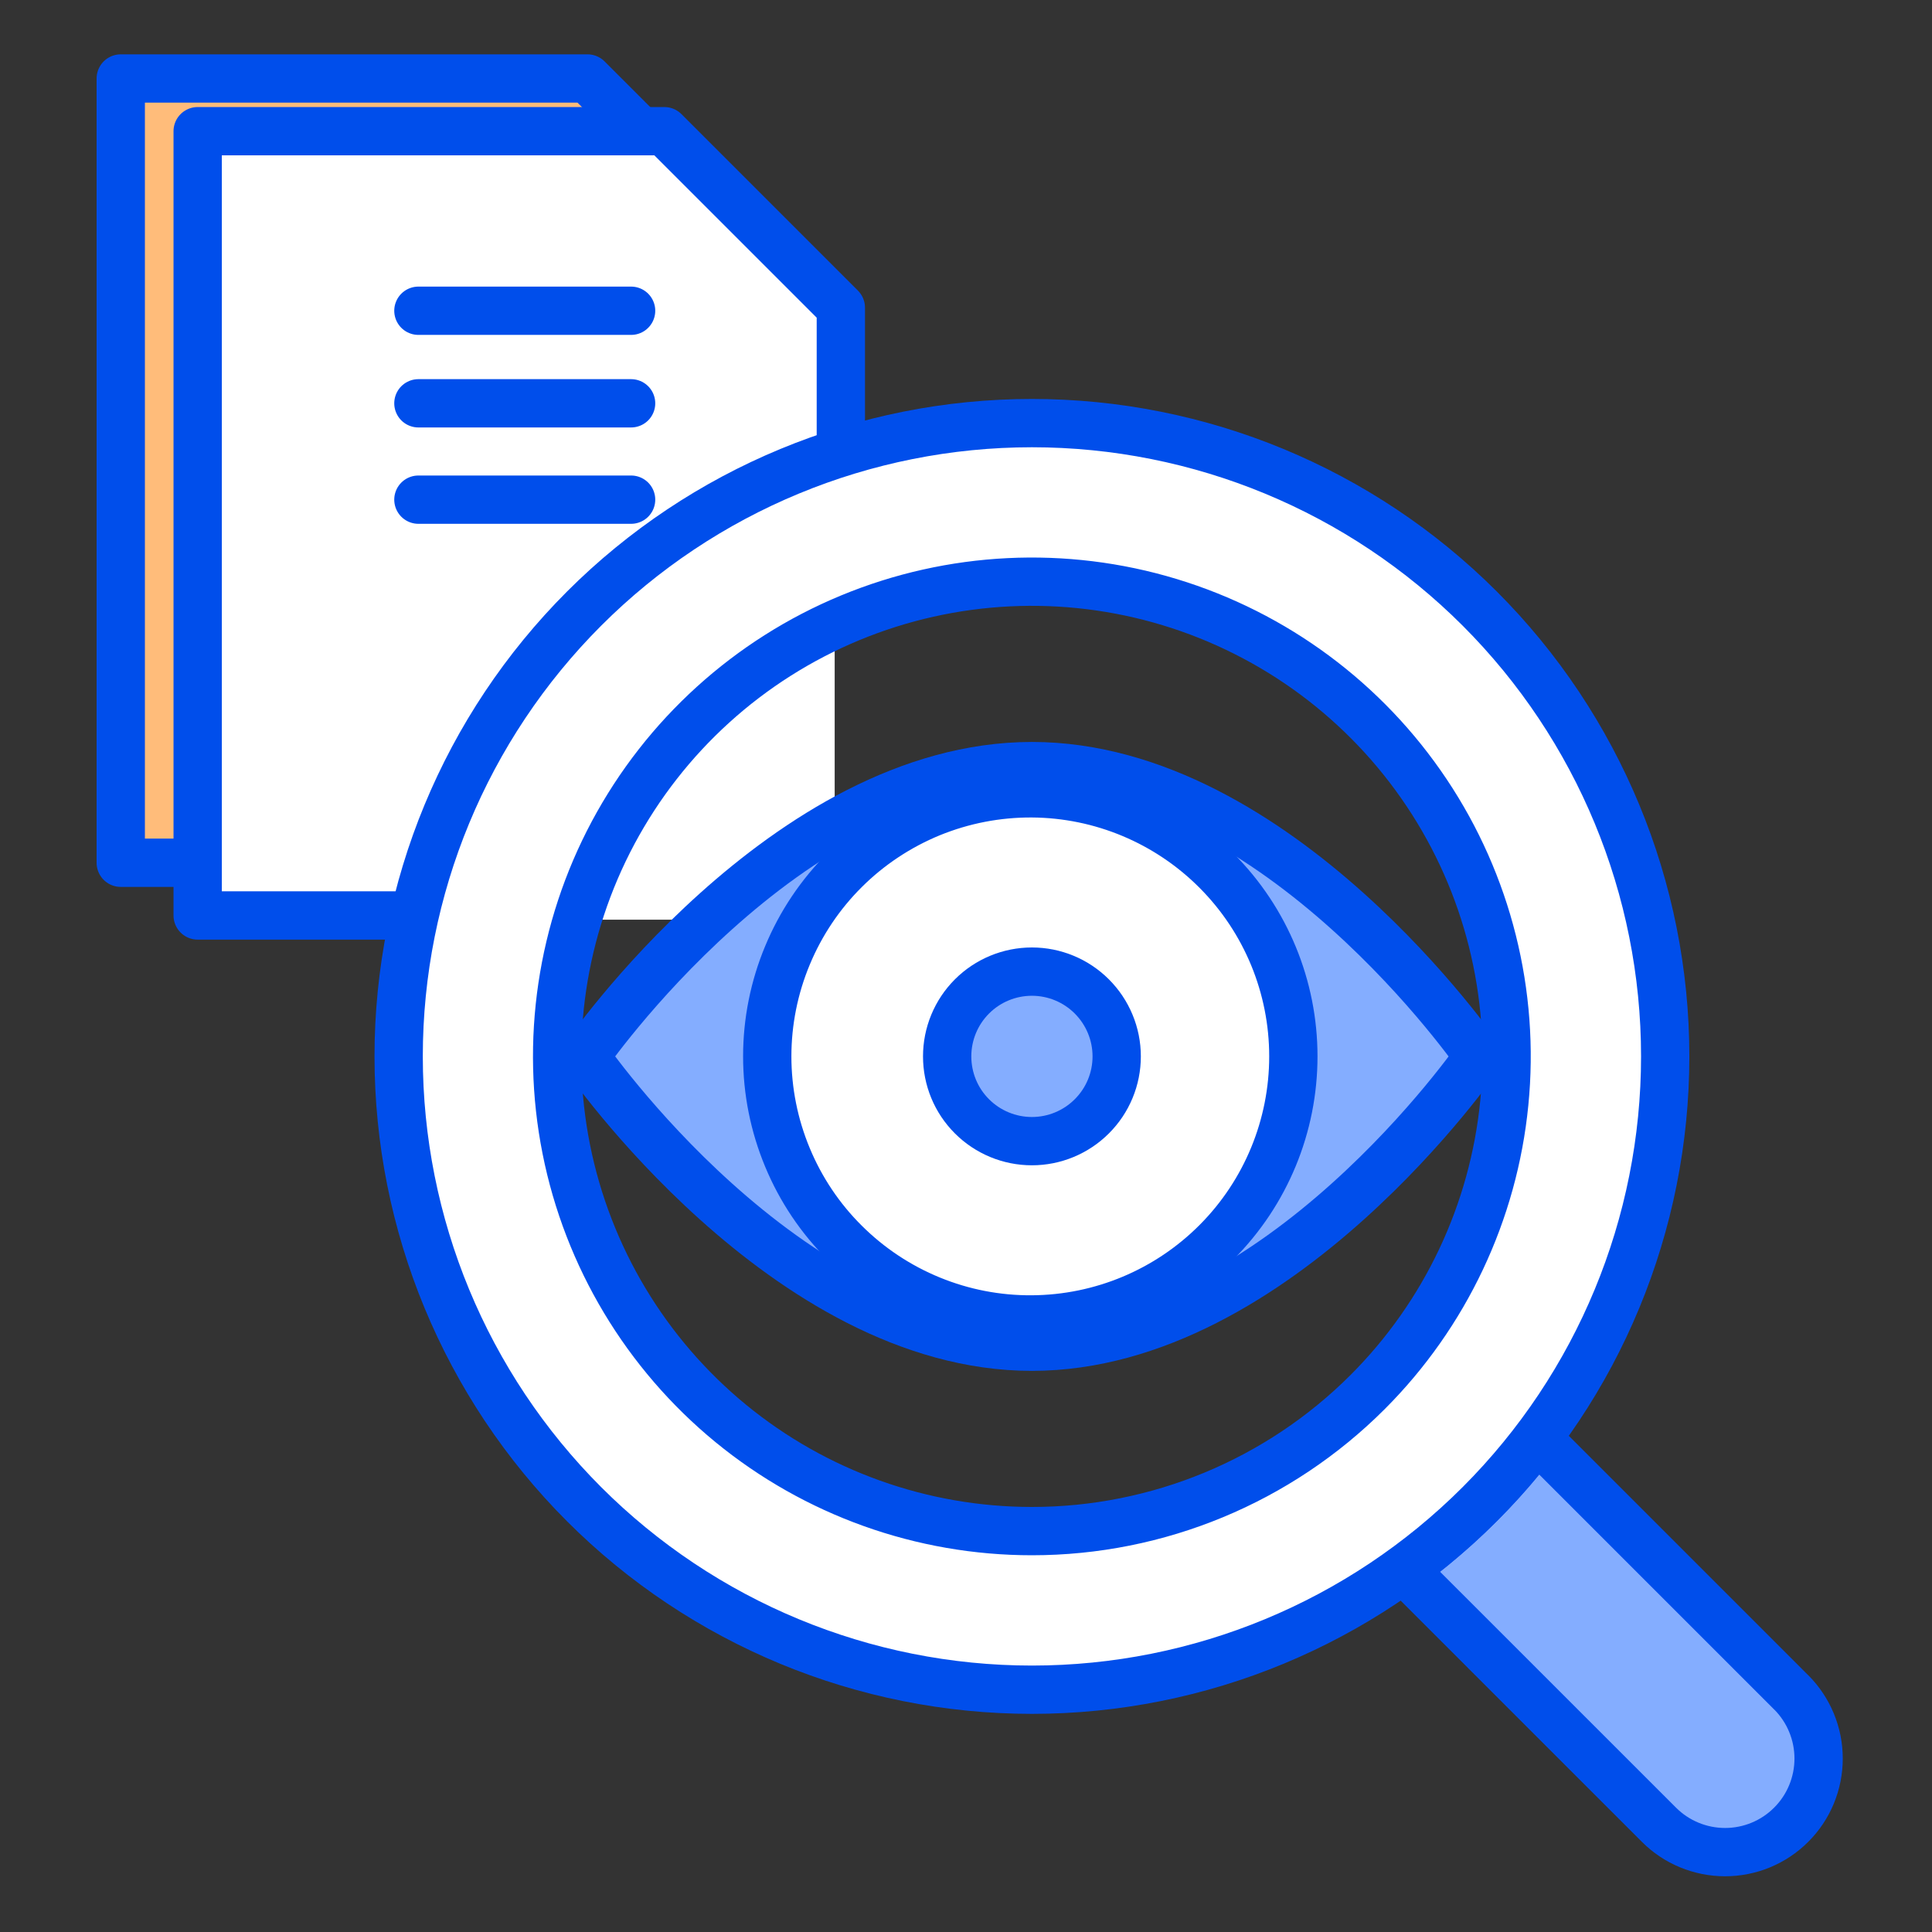
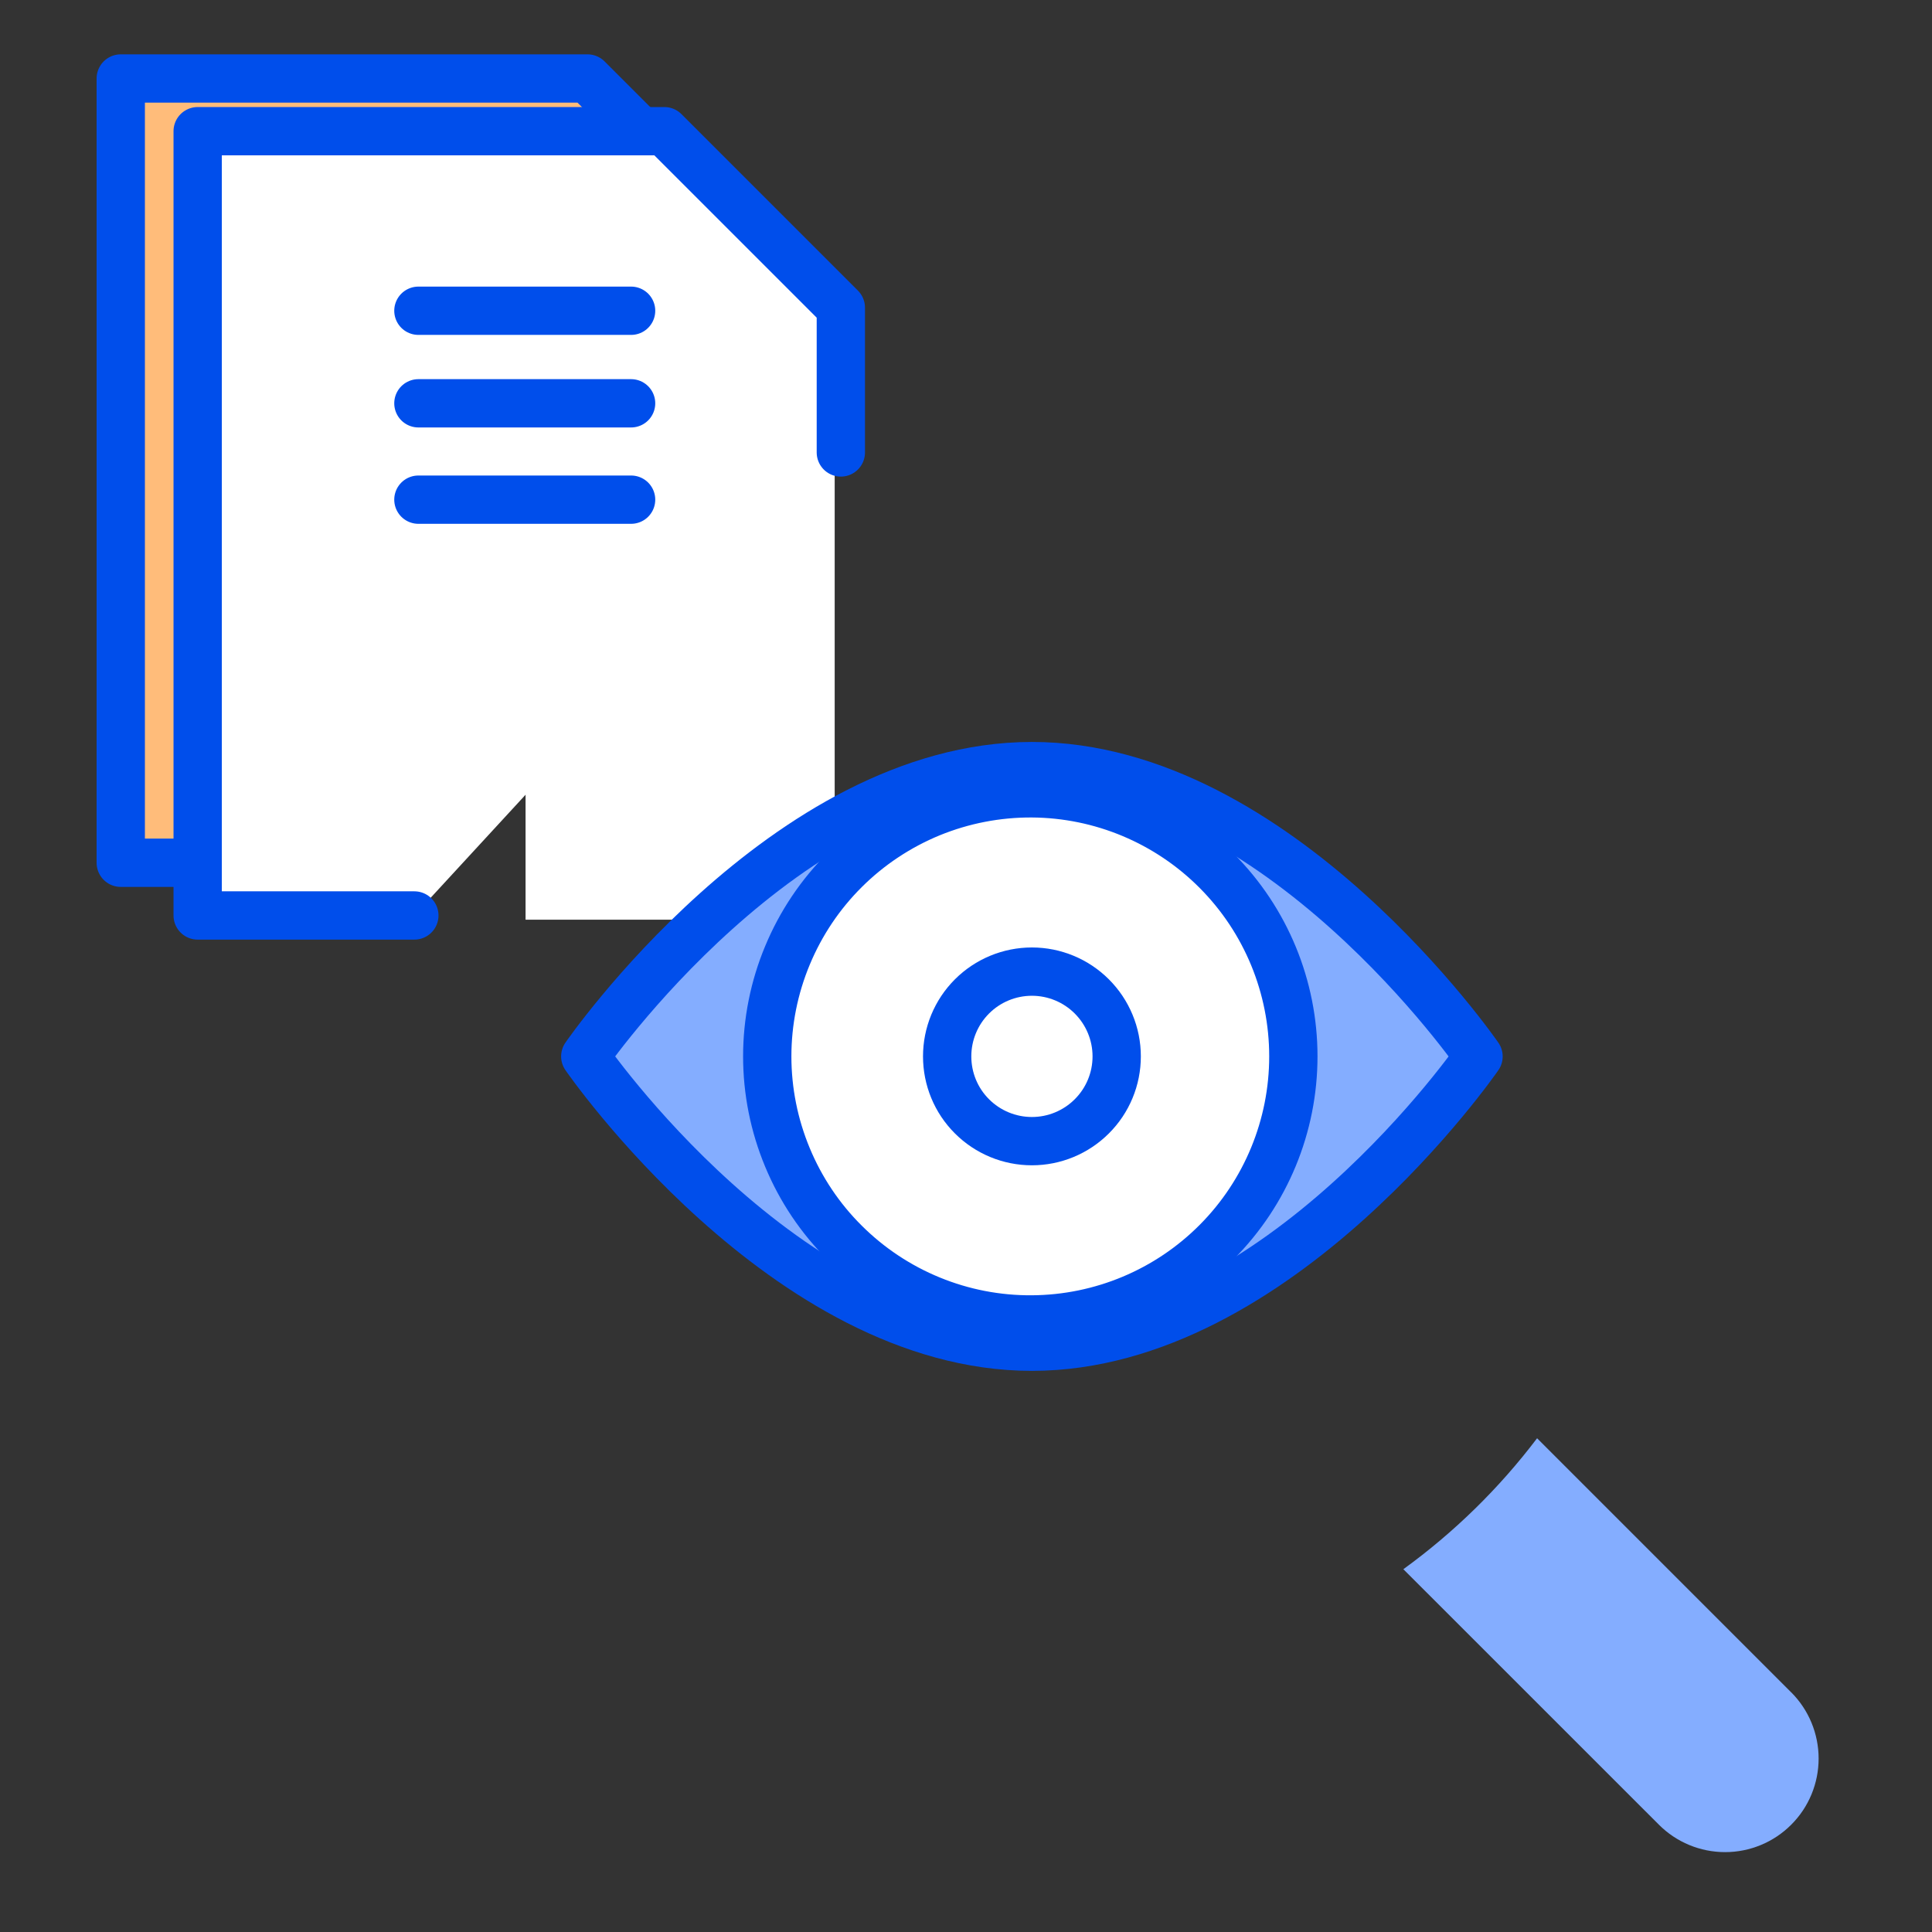
<svg xmlns="http://www.w3.org/2000/svg" width="32" height="32" viewBox="0 0 32 32" fill="none">
  <rect x="0" y="0" width="32" height="32" fill="#333333" stroke="none" />
  <rect x="8.705" y="6.913" width="5.12" height="8.32" fill="white" />
  <path d="M3.274 2.173H10.604L9.731 1.3H2V14.29H3.274V2.173Z" fill="#FFBC7A" />
  <path d="M10.604 2.173L9.731 1.3H2V14.29H3.274" stroke="#004EEB" stroke-width="0.8" stroke-linecap="round" stroke-linejoin="round" />
  <path d="M13.927 7.494V5.096L11.004 2.173H3.274V15.163H6.863" fill="white" />
  <path d="M13.927 7.494V5.096L11.004 2.173H3.274V15.163H6.863" stroke="#004EEB" stroke-width="0.8" stroke-linecap="round" stroke-linejoin="round" />
  <path d="M6.93 5.147H10.453" stroke="#004EEB" stroke-width="0.8" stroke-linecap="round" stroke-linejoin="round" />
  <path d="M6.93 6.68H10.453" stroke="#004EEB" stroke-width="0.8" stroke-linecap="round" stroke-linejoin="round" />
  <path d="M6.93 8.276H10.453" stroke="#004EEB" stroke-width="0.8" stroke-linecap="round" stroke-linejoin="round" />
  <path d="M29.668 28.031L25.459 23.822C24.832 24.65 24.085 25.381 23.244 25.991L27.477 30.223C27.767 30.514 28.162 30.677 28.573 30.677C28.983 30.677 29.378 30.514 29.668 30.223C29.959 29.933 30.122 29.538 30.122 29.127C30.122 28.716 29.959 28.322 29.669 28.031H29.668Z" fill="#84ADFF" />
-   <path d="M29.668 28.031L25.459 23.822C24.832 24.65 24.085 25.381 23.244 25.991L27.477 30.223C27.767 30.514 28.162 30.677 28.573 30.677C28.983 30.677 29.378 30.514 29.668 30.223C29.959 29.933 30.122 29.538 30.122 29.127C30.122 28.716 29.959 28.322 29.669 28.031H29.668Z" stroke="#004EEB" stroke-width="0.8" stroke-linecap="round" stroke-linejoin="round" />
-   <path d="M17.092 7.008C14.31 7.008 11.642 8.113 9.675 10.08C7.708 12.048 6.603 14.716 6.603 17.497C6.603 20.279 7.708 22.947 9.675 24.915C11.642 26.882 14.31 27.987 17.092 27.987C19.874 27.987 22.542 26.881 24.509 24.914C26.476 22.947 27.581 20.279 27.581 17.497C27.581 14.715 26.476 12.047 24.509 10.08C22.542 8.113 19.874 7.008 17.092 7.008ZM17.092 25.36C15.273 25.36 13.51 24.73 12.103 23.576C10.697 22.422 9.734 20.816 9.379 19.032C9.024 17.247 9.299 15.395 10.156 13.791C11.014 12.187 12.401 10.929 14.082 10.233C15.762 9.537 17.633 9.445 19.373 9.973C21.114 10.501 22.618 11.616 23.629 13.129C24.64 14.641 25.095 16.457 24.916 18.268C24.738 20.078 23.938 21.771 22.652 23.057C21.177 24.532 19.177 25.36 17.092 25.36V25.36Z" fill="white" stroke="#004EEB" stroke-width="0.8" stroke-linecap="round" stroke-linejoin="round" />
  <path d="M17.092 12.689C13.006 12.689 9.694 17.497 9.694 17.497C9.694 17.497 13.005 22.306 17.091 22.306C21.177 22.306 24.489 17.498 24.489 17.498C24.489 17.498 21.177 12.689 17.092 12.689ZM17.092 21.854C16.447 21.854 15.811 21.712 15.229 21.436C14.646 21.161 14.132 20.759 13.723 20.262C13.315 19.763 13.022 19.181 12.865 18.556C12.709 17.931 12.693 17.279 12.818 16.647C12.979 15.838 13.367 15.091 13.936 14.493C14.505 13.895 15.232 13.471 16.033 13.271C16.834 13.07 17.675 13.101 18.459 13.36C19.242 13.619 19.936 14.095 20.46 14.733C20.984 15.371 21.315 16.145 21.416 16.964C21.517 17.783 21.384 18.614 21.031 19.36C20.678 20.106 20.12 20.737 19.423 21.178C18.726 21.62 17.917 21.854 17.092 21.854Z" fill="#84ADFF" />
  <path d="M17.092 12.689C13.006 12.689 9.694 17.497 9.694 17.497C9.694 17.497 13.005 22.306 17.091 22.306C21.177 22.306 24.489 17.498 24.489 17.498C24.489 17.498 21.177 12.689 17.092 12.689Z" stroke="#004EEB" stroke-width="0.8" stroke-linecap="round" stroke-linejoin="round" />
  <path d="M17.092 13.14C16.517 13.137 15.948 13.247 15.416 13.464C14.885 13.682 14.401 14.002 13.994 14.407C13.586 14.812 13.263 15.294 13.043 15.824C12.822 16.354 12.708 16.923 12.708 17.497C12.708 18.072 12.822 18.64 13.043 19.171C13.263 19.701 13.586 20.183 13.994 20.587C14.401 20.992 14.885 21.313 15.416 21.53C15.948 21.748 16.517 21.858 17.092 21.854C18.243 21.847 19.344 21.385 20.155 20.569C20.967 19.753 21.422 18.648 21.422 17.497C21.422 16.346 20.967 15.242 20.155 14.426C19.344 13.61 18.243 13.147 17.092 13.14Z" fill="white" stroke="#004EEB" stroke-width="0.8" stroke-linecap="round" stroke-linejoin="round" />
-   <path d="M17.092 16.093C16.719 16.093 16.362 16.241 16.099 16.504C15.835 16.768 15.688 17.125 15.688 17.497C15.688 17.87 15.835 18.227 16.099 18.49C16.362 18.753 16.719 18.901 17.092 18.901C17.464 18.901 17.821 18.753 18.084 18.49C18.348 18.227 18.496 17.87 18.496 17.497C18.496 17.125 18.348 16.768 18.084 16.504C17.821 16.241 17.464 16.093 17.092 16.093Z" fill="#84ADFF" />
  <path d="M17.092 16.093C16.719 16.093 16.362 16.241 16.099 16.504C15.835 16.768 15.688 17.125 15.688 17.497C15.688 17.87 15.835 18.227 16.099 18.49C16.362 18.753 16.719 18.901 17.092 18.901C17.464 18.901 17.821 18.753 18.084 18.49C18.348 18.227 18.496 17.87 18.496 17.497C18.496 17.125 18.348 16.768 18.084 16.504C17.821 16.241 17.464 16.093 17.092 16.093Z" stroke="#004EEB" stroke-width="0.8" stroke-linecap="round" stroke-linejoin="round" />
</svg>